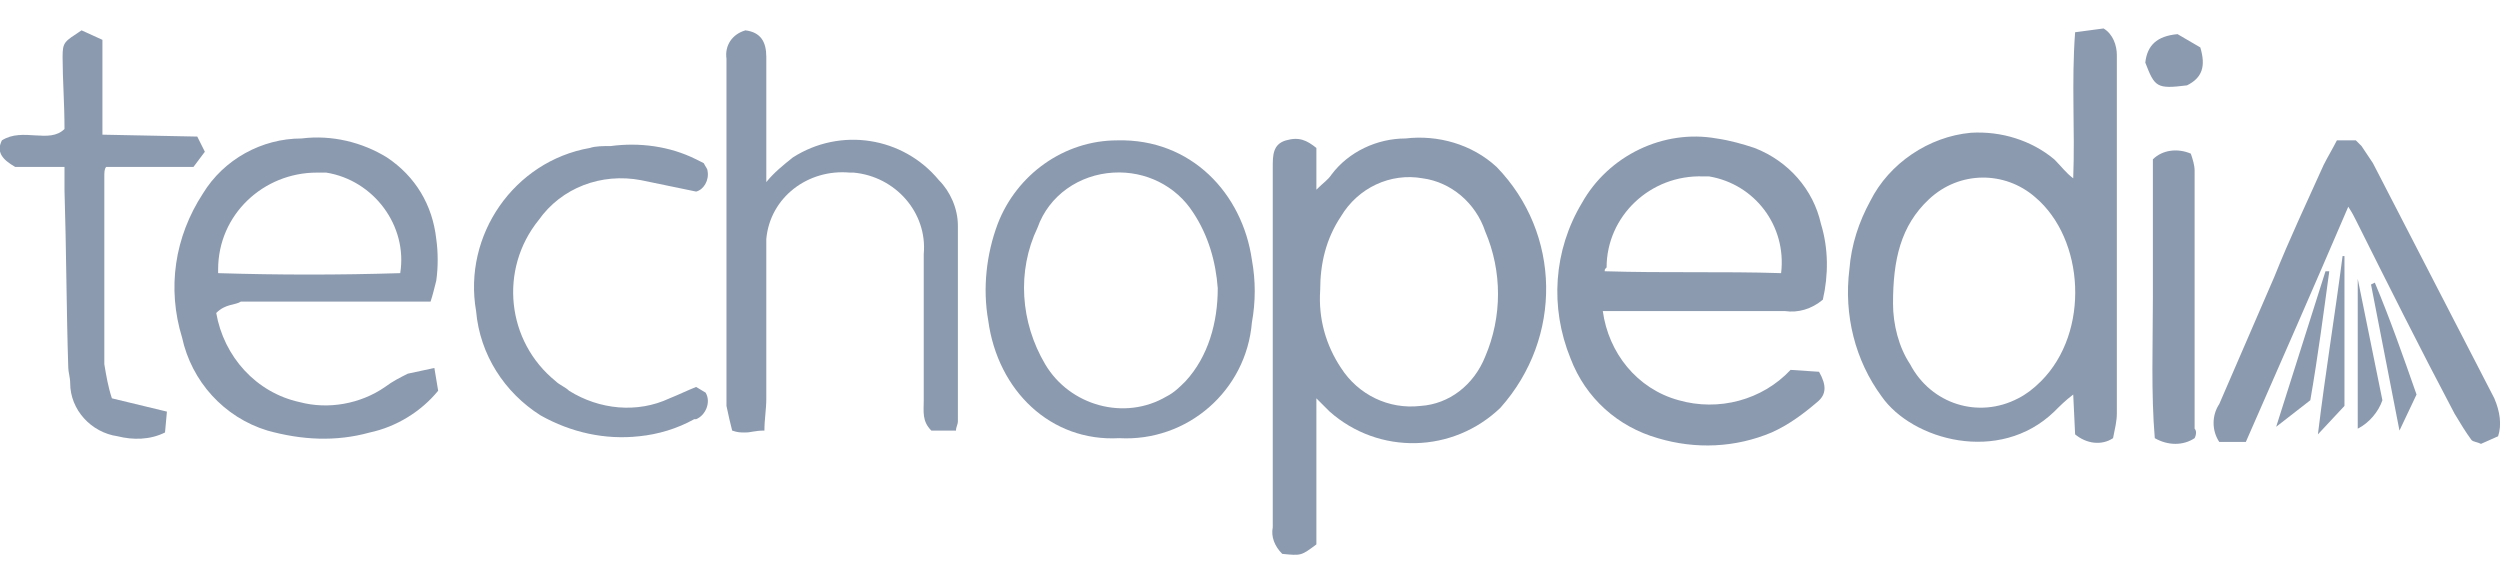
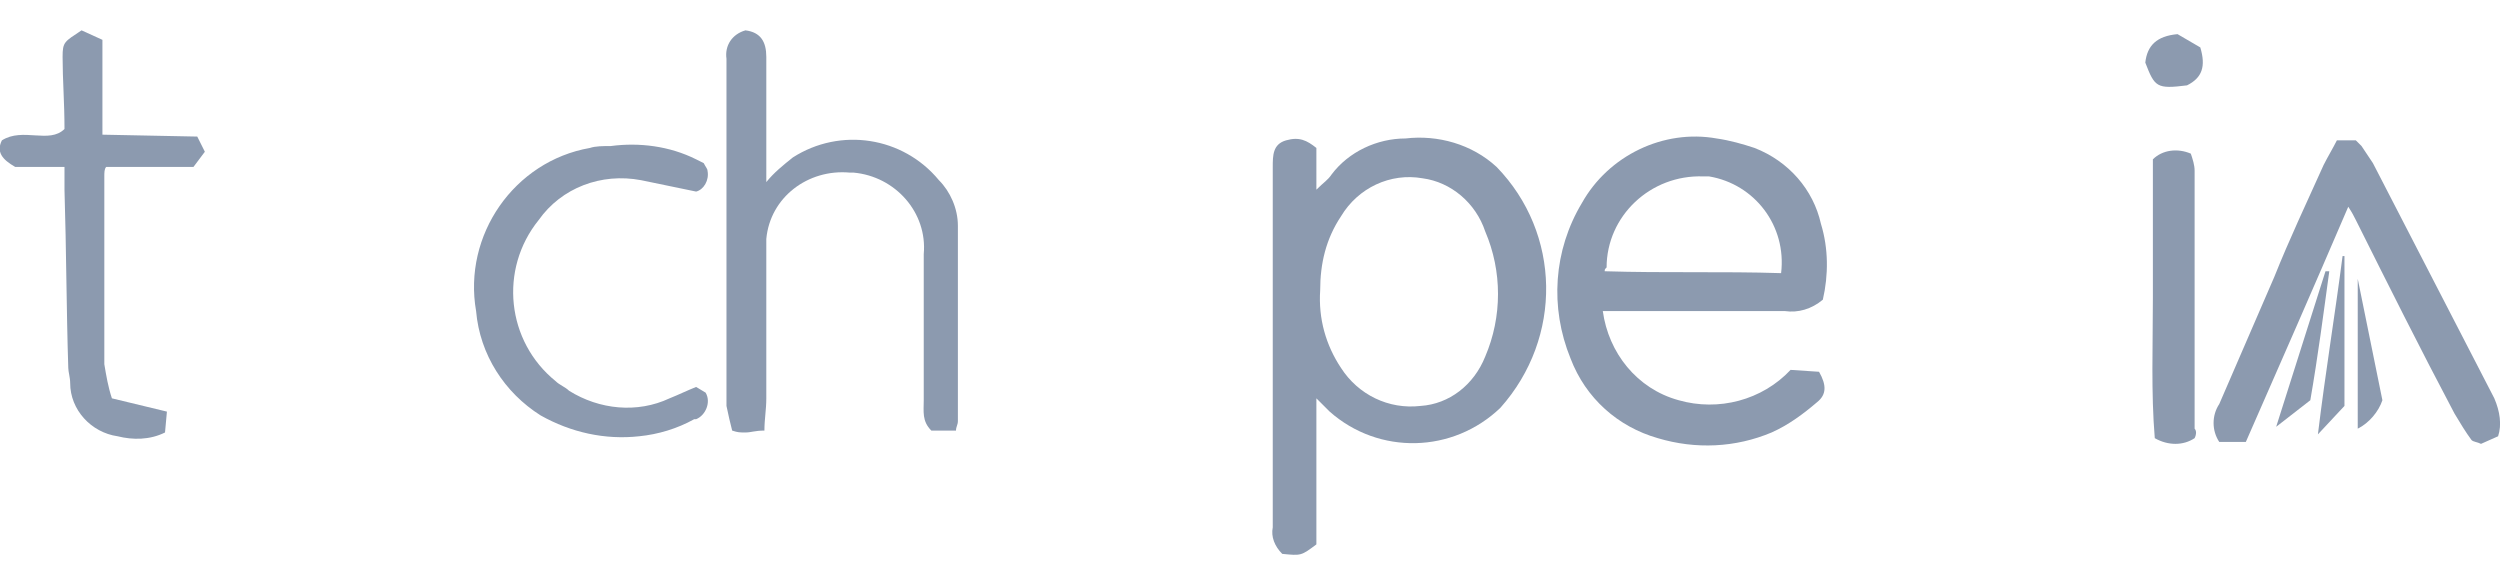
<svg xmlns="http://www.w3.org/2000/svg" version="1.1" id="Layer_1" x="0px" y="0px" viewBox="0 0 131.8 30.8" style="enable-background:new 0 0 131.8 30.8;" xml:space="preserve">
  <style type="text/css">
	.st0{fill:#8C9AAF;}
</style>
  <path class="st0" d="M69.4,21v7.7c-0.8,0.6-0.8,0.6-1.8,0.5c-0.4-0.4-0.6-0.9-0.5-1.4c0-6.3,0-12.7,0-19c0-0.6,0-1.2,0.7-1.4  s1.1,0,1.6,0.4V10c0.4-0.4,0.6-0.5,0.8-0.8c0.9-1.2,2.4-1.9,3.9-1.9c1.7-0.2,3.5,0.3,4.8,1.5c3.4,3.5,3.5,9,0.2,12.7  c-2.5,2.4-6.4,2.5-9,0.2L69.4,21z M69.6,15.3c-0.1,1.5,0.3,2.9,1.1,4.1c0.9,1.4,2.5,2.2,4.2,2c1.5-0.1,2.8-1.1,3.4-2.6  c0.9-2.1,0.9-4.5,0-6.6c-0.5-1.5-1.8-2.6-3.3-2.8c-1.7-0.3-3.4,0.5-4.3,2C69.9,12.6,69.6,13.9,69.6,15.3L69.6,15.3z" />
-   <path class="st0" d="M109.3,9.4c0.1-2.6-0.1-5,0.1-7.7l1.5-0.2c0.5,0.3,0.7,0.9,0.7,1.4c0,6.3,0,12.6,0,18.9c0,0.4-0.1,0.8-0.2,1.3  c-0.6,0.4-1.4,0.3-2-0.2l-0.1-2.1c-0.4,0.3-0.7,0.6-1,0.9c-2.9,2.8-7.5,1.5-9.1-0.8c-1.4-1.9-2-4.3-1.7-6.7c0.1-1.3,0.5-2.5,1.1-3.6  c1-2,3.1-3.4,5.3-3.6c1.6-0.1,3.2,0.4,4.4,1.4C108.7,8.8,108.9,9.1,109.3,9.4z M99.8,16c0,1.1,0.3,2.3,0.9,3.2  c1.1,2.1,3.6,2.9,5.7,1.8c0.4-0.2,0.8-0.5,1.2-0.9c2.6-2.6,2.3-7.5-0.3-9.7c-1.6-1.4-4-1.4-5.6,0.1C100.2,11.9,99.8,13.7,99.8,16z" />
  <path class="st0" d="M96.1,15.8c-0.6,0.5-1.3,0.7-2,0.6h-9.6c0.3,2.2,1.8,4.1,4,4.7c2.1,0.6,4.4,0,5.9-1.6l1.5,0.1  c0.4,0.7,0.4,1.2-0.1,1.6c-0.7,0.6-1.5,1.2-2.4,1.6c-1.9,0.8-4,0.9-6,0.3c-2.1-0.6-3.8-2.1-4.6-4.2c-1.1-2.7-0.9-5.7,0.6-8.2  c1.4-2.5,4.3-3.9,7.1-3.4c0.7,0.1,1.4,0.3,2,0.5c1.8,0.7,3.1,2.2,3.5,4C96.4,13.1,96.4,14.5,96.1,15.8z M84.6,14.3  c3.2,0.1,6.2,0,9.3,0.1c0.3-2.5-1.4-4.7-3.8-5.1c-0.1,0-0.2,0-0.3,0c-2.8-0.1-5.1,2.1-5.1,4.8C84.6,14.2,84.6,14.2,84.6,14.3z" />
-   <path class="st0" d="M11.4,16.5c0.4,2.3,2.1,4.2,4.4,4.7c1.5,0.4,3.2,0.1,4.5-0.8c0.4-0.3,0.8-0.5,1.2-0.7c0.5-0.1,0.9-0.2,1.4-0.3  l0.2,1.2c-0.9,1.1-2.2,1.9-3.6,2.2c-1.8,0.5-3.6,0.4-5.4-0.1c-2.3-0.7-4-2.6-4.5-4.9c-0.8-2.6-0.4-5.3,1.1-7.6  c1.1-1.8,3.1-2.9,5.2-2.9c1.6-0.2,3.2,0.2,4.5,1c1.5,1,2.4,2.5,2.6,4.3c0.1,0.7,0.1,1.5,0,2.2c-0.1,0.4-0.2,0.8-0.3,1.1h-10  C12.4,16.1,11.9,16,11.4,16.5z M11.5,14.4c3.2,0.1,6.4,0.1,9.6,0c0.4-2.5-1.4-4.9-3.9-5.3c-0.2,0-0.3,0-0.5,0  c-2.8,0-5.2,2.2-5.2,5.1C11.5,14.3,11.5,14.3,11.5,14.4z" />
  <path class="st0" d="M40.3,22.7c-0.5,0-0.7,0.1-1,0.1s-0.4,0-0.7-0.1c-0.1-0.4-0.2-0.8-0.3-1.3c0-6.1,0-12.2,0-18.3  c-0.1-0.7,0.3-1.3,1-1.5c0.8,0.1,1.1,0.6,1.1,1.4c0,1.7,0,3.4,0,5v1.6c0.4-0.5,0.9-0.9,1.4-1.3c2.5-1.6,5.8-1.1,7.7,1.2  c0.6,0.6,1,1.5,1,2.4c0,3.4,0,6.9,0,10.3c0,0.2-0.1,0.3-0.1,0.5h-1.3c-0.5-0.5-0.4-1-0.4-1.6c0-2.6,0-5.1,0-7.7  c0.2-2.2-1.5-4.1-3.7-4.3c-0.1,0-0.1,0-0.2,0c-2.2-0.2-4.2,1.3-4.4,3.5c0,0.1,0,0.2,0,0.3c0,2.7,0,5.4,0,8.1  C40.4,21.6,40.3,22.1,40.3,22.7z" />
-   <path class="st0" d="M59,23.1c-3.6,0.2-6.4-2.5-6.9-6.2c-0.3-1.7-0.1-3.5,0.5-5.1c1-2.6,3.5-4.4,6.3-4.4c3.9-0.1,6.6,2.8,7.1,6.3  c0.2,1.1,0.2,2.2,0,3.3C65.7,20.6,62.6,23.3,59,23.1z M64.2,15.2c-0.1-1.4-0.5-2.8-1.3-4C62,9.8,60.4,9,58.7,9.1  c-1.8,0.1-3.4,1.2-4,2.9c-1.1,2.3-0.9,5,0.4,7.2c1.3,2.2,4.2,3,6.4,1.7c0.4-0.2,0.7-0.5,1-0.8C63.7,18.8,64.2,17,64.2,15.2  L64.2,15.2z" />
  <path class="st0" d="M131.7,23l-0.9,0.4c-0.2-0.1-0.4-0.1-0.5-0.2c-0.3-0.4-0.6-0.9-0.9-1.4c-1.8-3.4-3.5-6.8-5.2-10.2  c-0.1-0.2-0.2-0.4-0.4-0.7c-1.8,4.2-3.6,8.3-5.4,12.4H117c-0.4-0.6-0.4-1.4,0-2l2.9-6.7c0.8-2,1.7-3.9,2.6-5.9  c0.2-0.4,0.5-0.9,0.7-1.3h1c0.1,0.1,0.2,0.2,0.3,0.3c0.2,0.3,0.4,0.6,0.6,0.9l6.4,12.4C131.8,21.7,131.9,22.4,131.7,23z" />
  <path class="st0" d="M5.6,8.8C5.5,8.9,5.5,9.1,5.5,9.3c0,3.3,0,6.6,0,9.9c0.1,0.6,0.2,1.2,0.4,1.8l2.9,0.7l-0.1,1.1  C7.9,23.2,7,23.2,6.2,23c-1.4-0.2-2.5-1.4-2.5-2.8c0-0.3-0.1-0.6-0.1-0.8c-0.1-3.1-0.1-6.2-0.2-9.4c0-0.4,0-0.7,0-1.2H0.8  C0.1,8.4-0.2,8,0.1,7.4c1.1-0.7,2.5,0.2,3.3-0.6c0-1.4-0.1-2.6-0.1-3.8c0-0.8,0.1-0.8,1-1.4l1.1,0.5v5l5,0.1L10.8,8l-0.6,0.8H5.6z" />
  <path class="st0" d="M37.3,9c0.1,0.5-0.2,1-0.6,1.1c-1-0.2-1.9-0.4-2.9-0.6c-2.1-0.4-4.2,0.4-5.4,2.1c-2.1,2.6-1.7,6.4,0.9,8.5  c0.2,0.2,0.5,0.3,0.7,0.5c1.6,1,3.6,1.2,5.3,0.4c0.5-0.2,0.9-0.4,1.4-0.6l0.5,0.3c0.3,0.5,0,1.2-0.5,1.4h-0.1  c-0.9,0.5-1.9,0.8-2.9,0.9c-1.8,0.2-3.6-0.2-5.2-1.1c-1.9-1.2-3.2-3.2-3.4-5.5c-0.7-4,2-7.9,6-8.6c0.3-0.1,0.7-0.1,1.1-0.1  c1.5-0.2,3.1,0,4.5,0.7l0.4,0.2C37.2,8.8,37.3,8.9,37.3,9z" />
  <path class="st0" d="M115.7,23.1c-0.6,0.4-1.4,0.4-2.1,0c-0.2-2.4-0.1-4.9-0.1-7.4s0-4.9,0-7.3c0.5-0.5,1.3-0.6,2-0.3  c0.1,0.3,0.2,0.6,0.2,0.9c0,4.5,0,9,0,13.6C115.8,22.7,115.8,22.9,115.7,23.1z" />
  <path class="st0" d="M123.6,21.4l-1.4,1.5c0.4-3.3,0.9-6.3,1.3-9.4h0.1V21.4z" />
  <path class="st0" d="M116,2.5c0.3,1,0.1,1.6-0.7,2c-1.6,0.2-1.7,0.1-2.2-1.2c0.1-0.9,0.6-1.4,1.7-1.5L116,2.5z" />
  <path class="st0" d="M122.8,14.3c-0.3,2.2-0.6,4.5-1,6.8l-1.8,1.4l2.6-8.2H122.8z" />
  <path class="st0" d="M124.3,14.7l1.3,6.4c-0.2,0.6-0.7,1.2-1.3,1.5V14.7z" />
-   <path class="st0" d="M125.2,14.9c0.8,1.9,1.5,3.9,2.2,5.9l-0.9,1.9L125,15L125.2,14.9z" />
</svg>